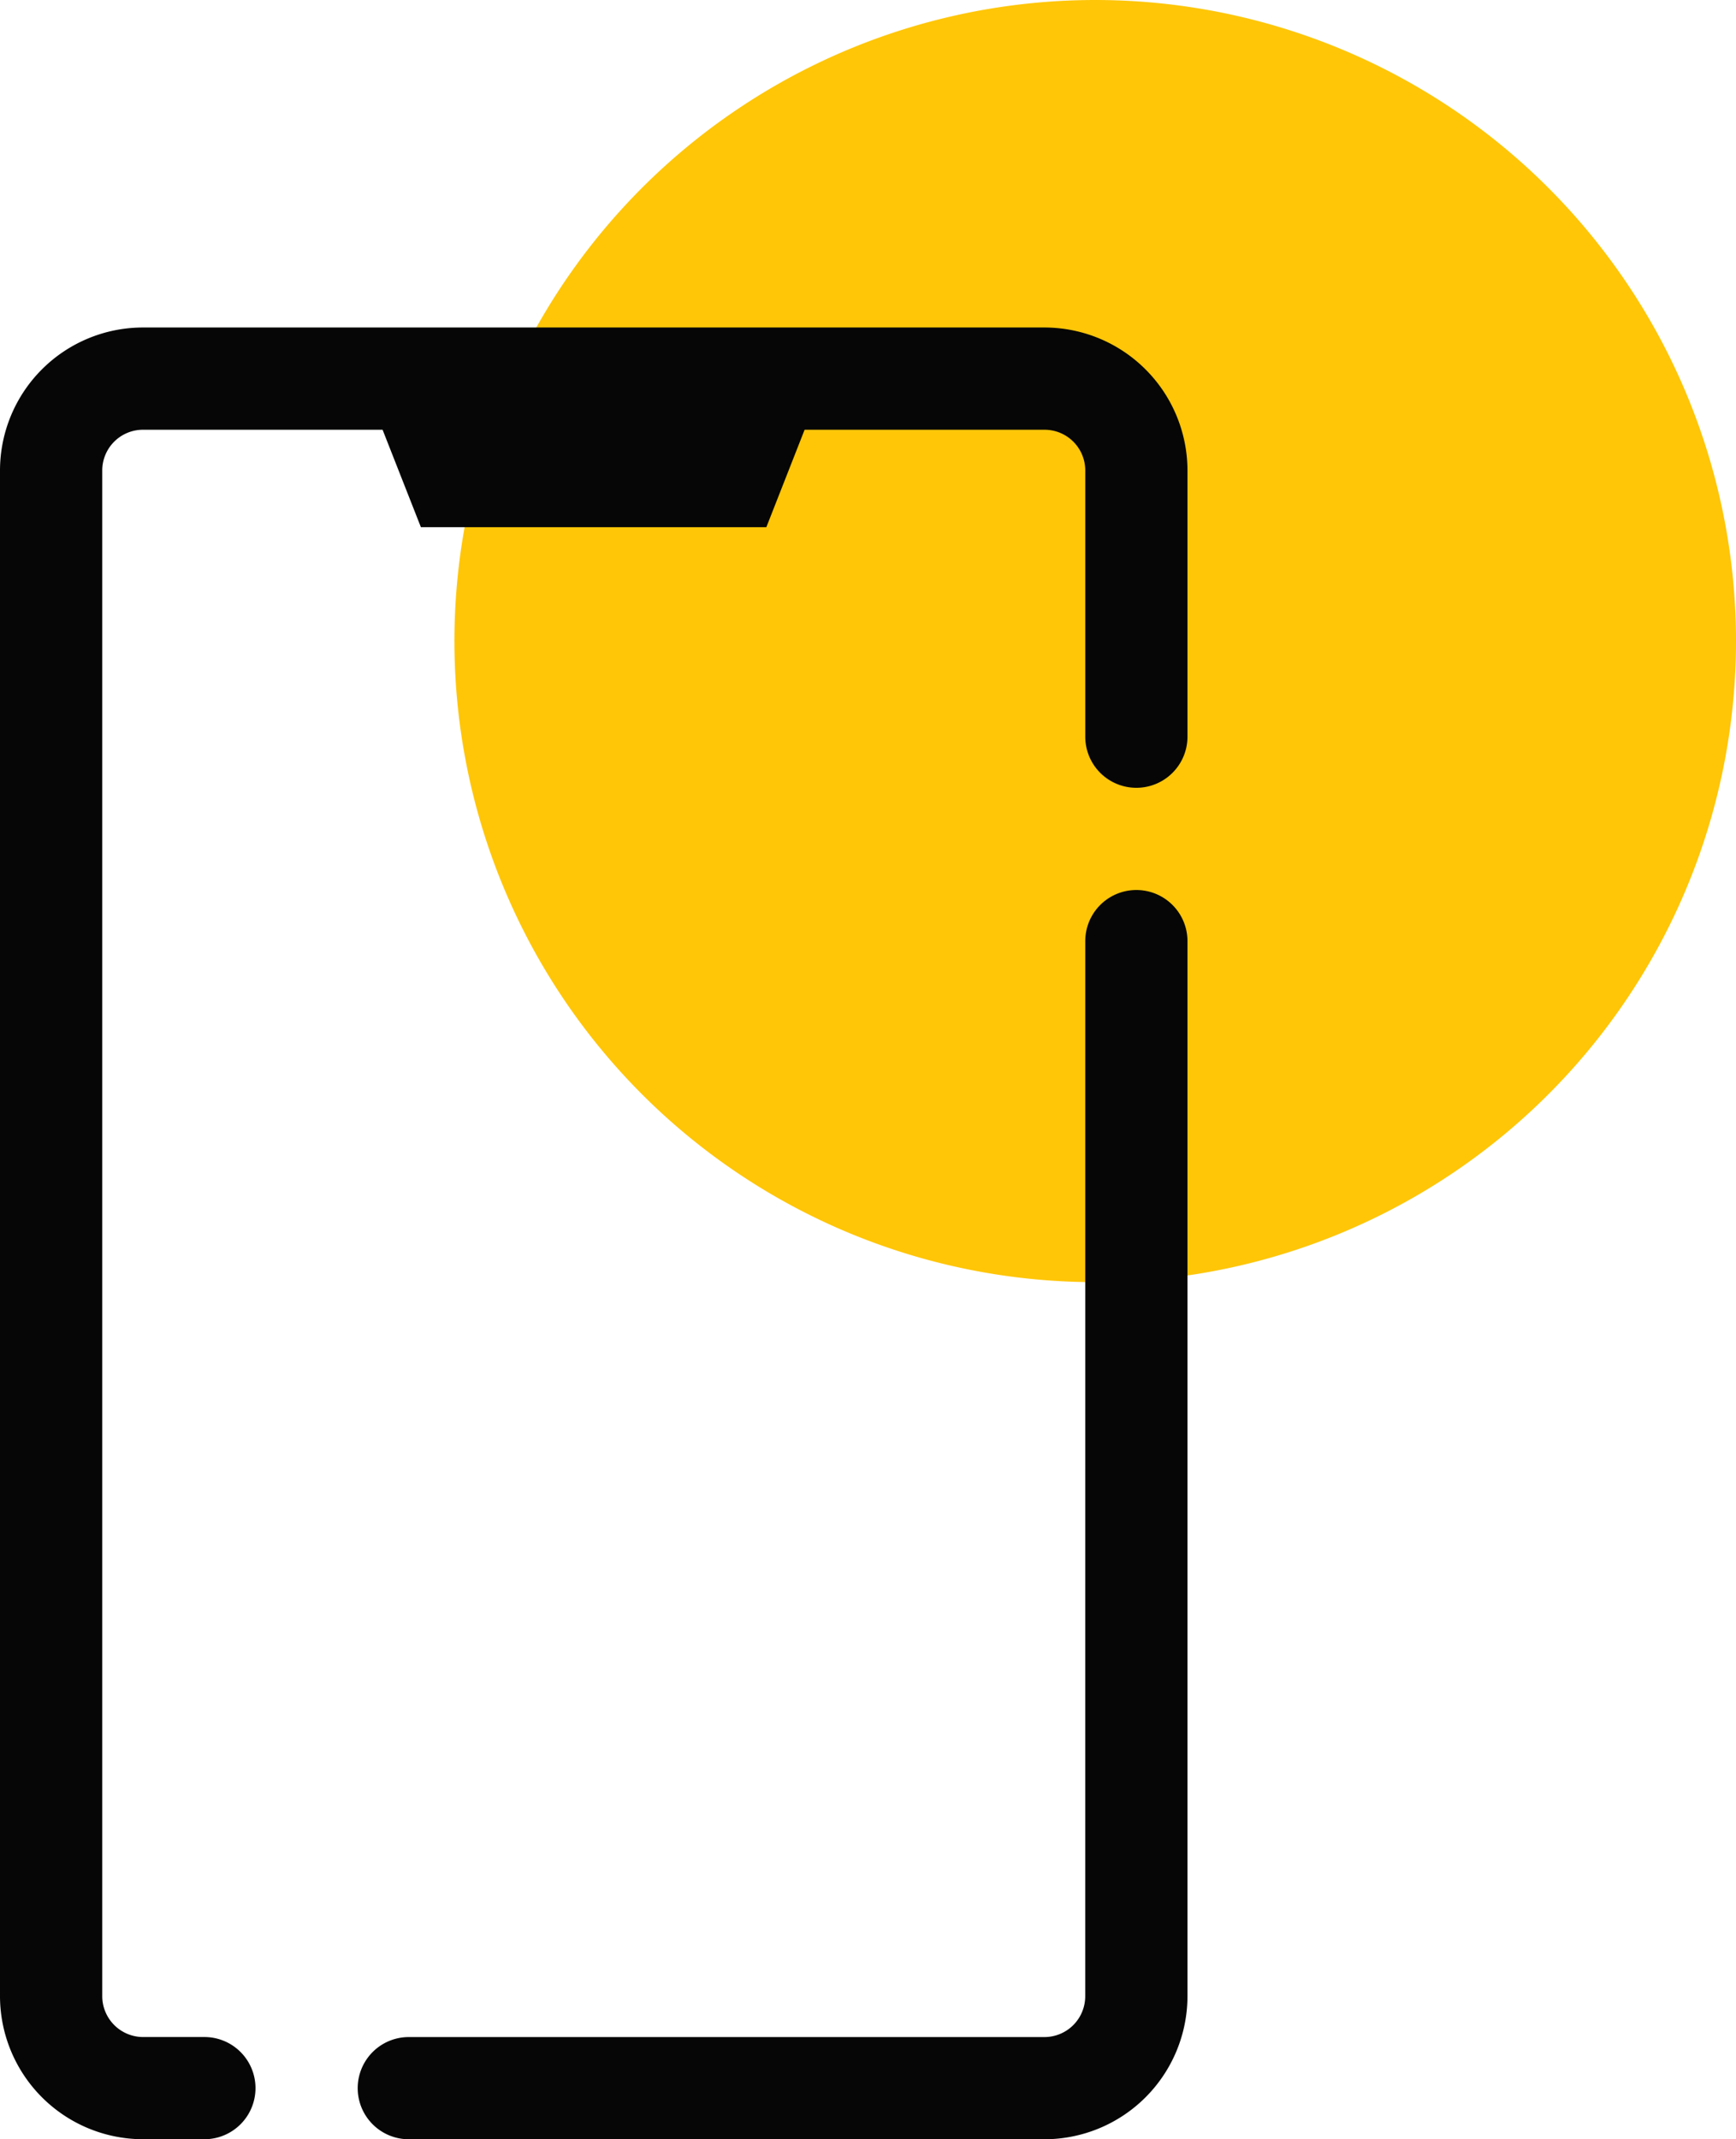
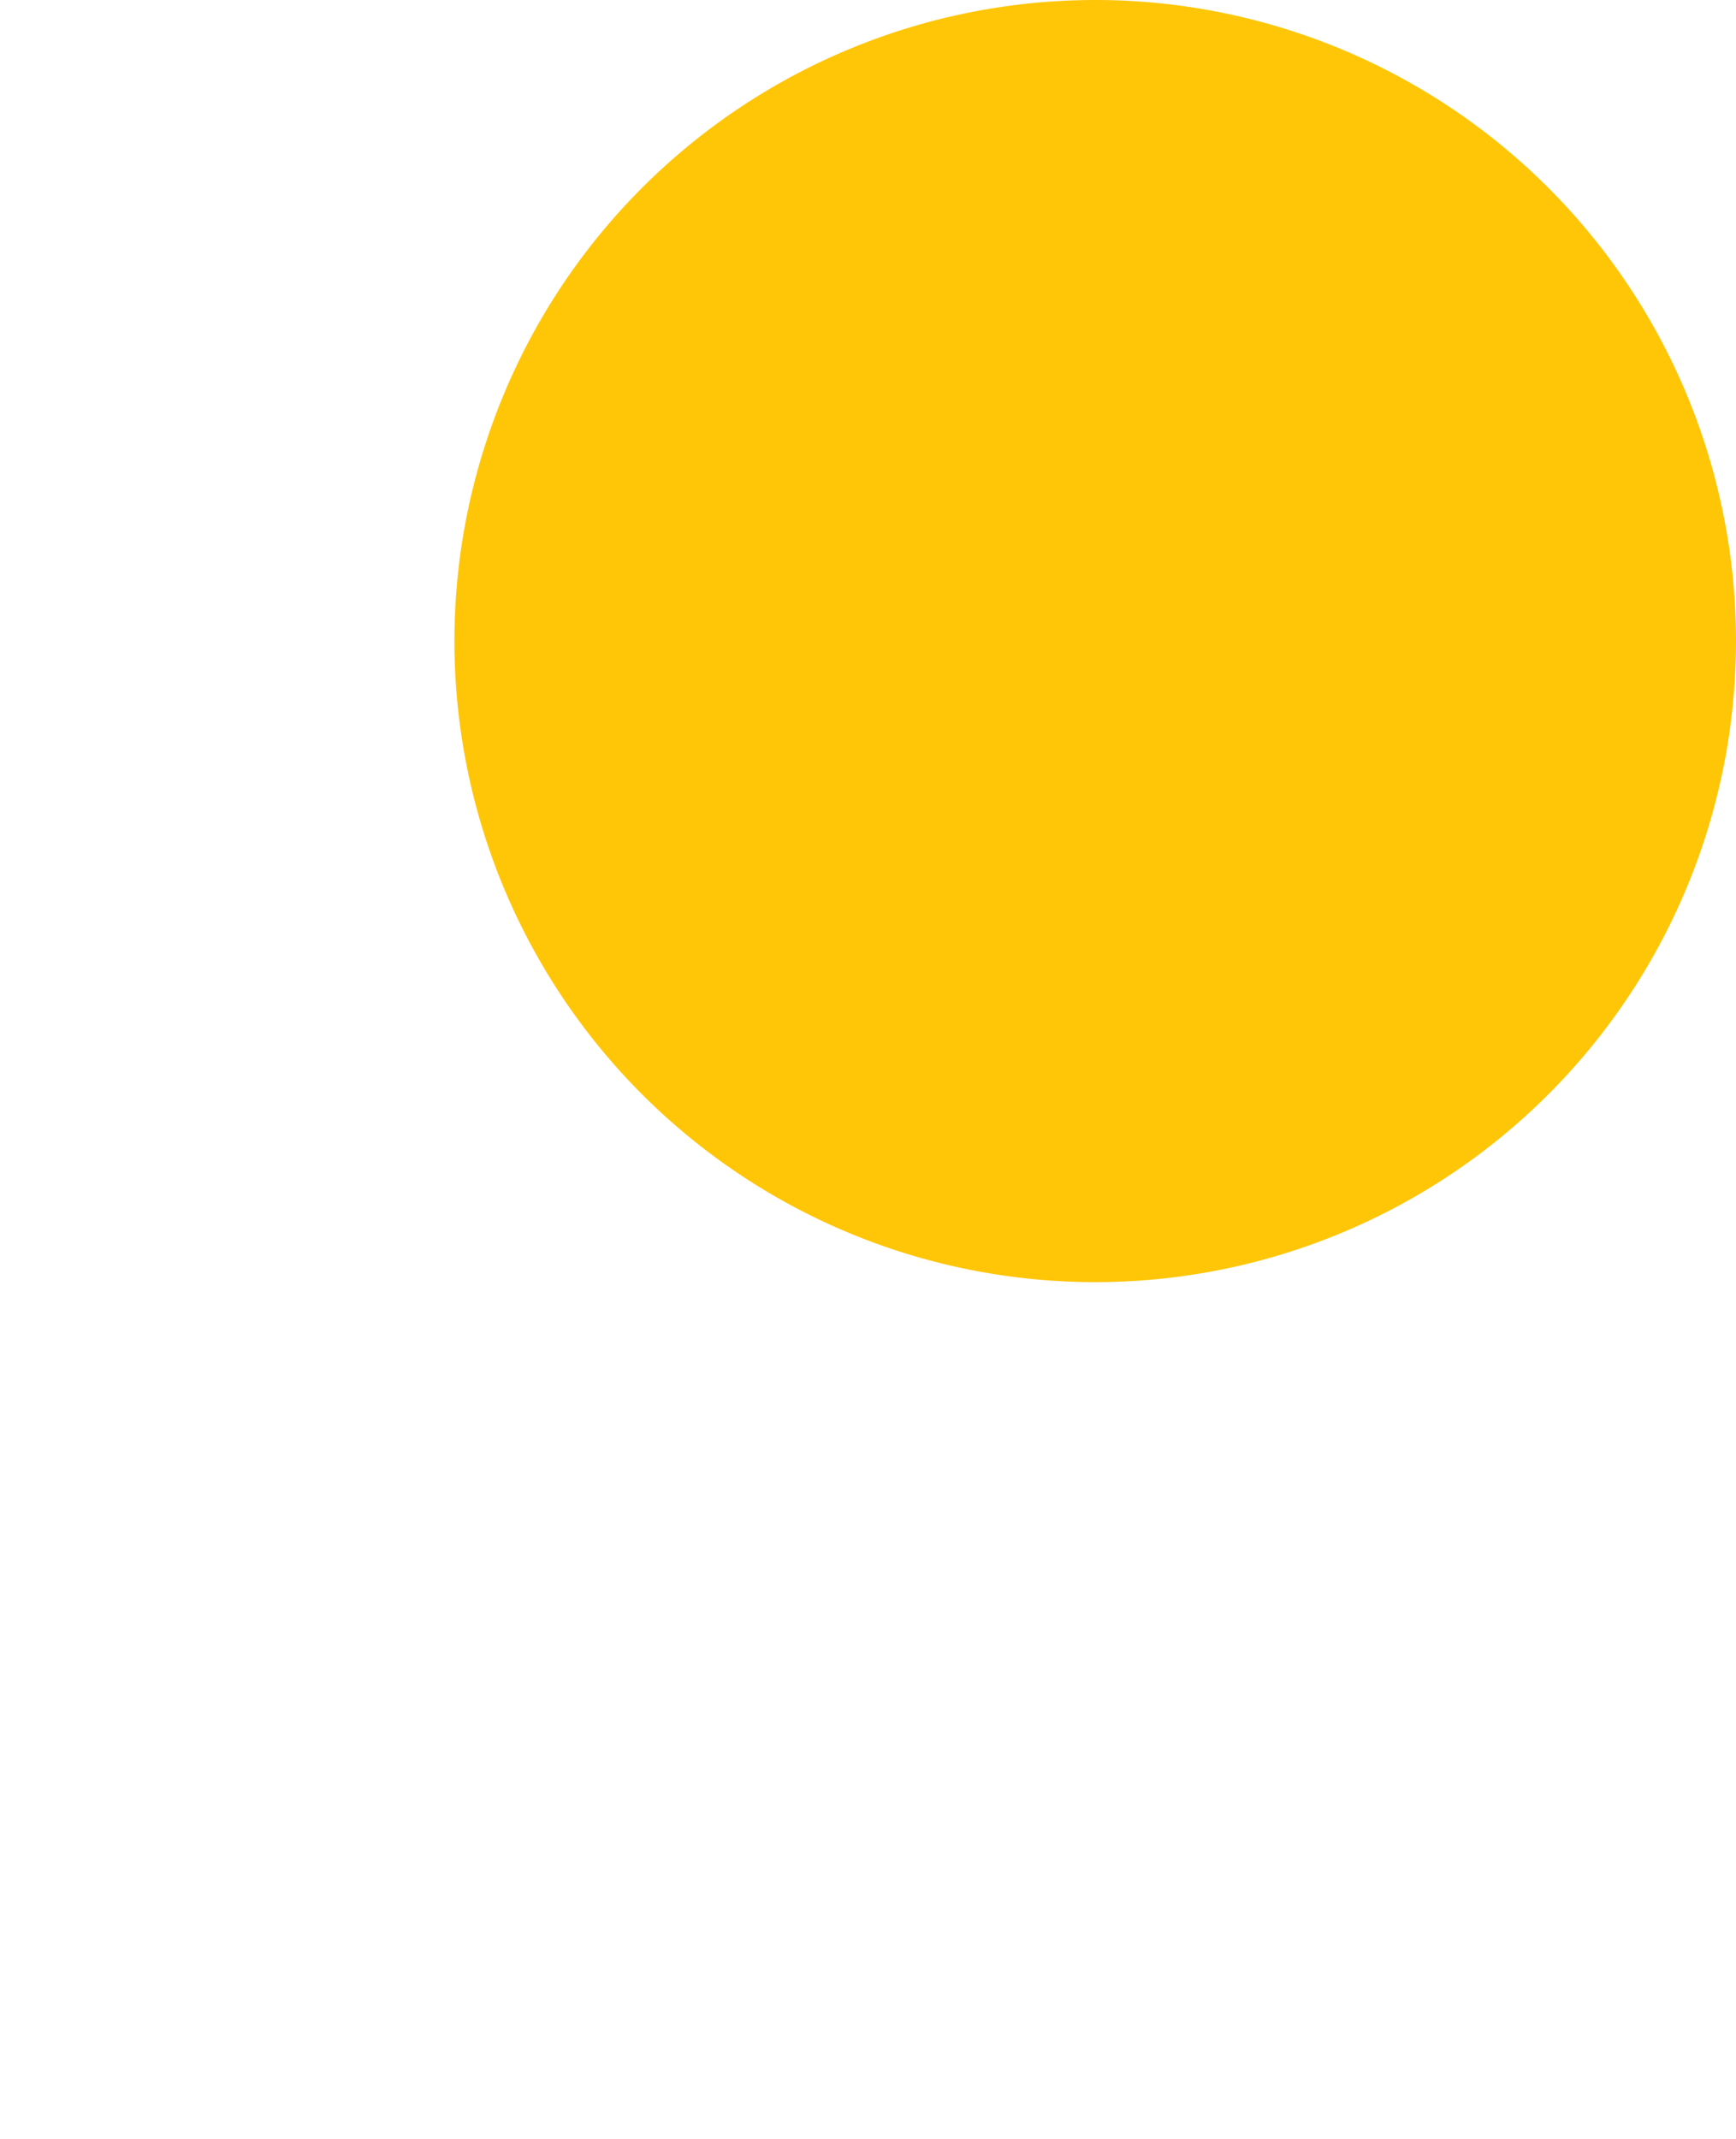
<svg xmlns="http://www.w3.org/2000/svg" id="Scheule_a_Pick_up" data-name="Scheule a Pick up" width="104.763" height="129.042" viewBox="0 0 104.763 129.042">
  <defs>
    <clipPath id="clip-path">
      <rect id="Rectangle_36" data-name="Rectangle 36" width="104.763" height="129.042" fill="none" />
    </clipPath>
  </defs>
  <g id="Group_16" data-name="Group 16" transform="translate(0 0)" clip-path="url(#clip-path)">
    <path id="Path_15" data-name="Path 15" d="M85.916,38.672A38.67,38.67,0,1,1,47.245,0,38.673,38.673,0,0,1,85.916,38.672" transform="translate(18.847 0)" fill="#ffc608" />
-     <path id="Path_16" data-name="Path 16" d="M46.247,18.223H25.4l-2.312-5.877H8.611a2.457,2.457,0,0,0-2.44,2.44v92.072a2.468,2.468,0,0,0,2.44,2.44h3.725v0a3.082,3.082,0,1,1,0,6.165H8.611A8.641,8.641,0,0,1,0,106.858L0,14.786A8.63,8.63,0,0,1,8.611,6.178H63.05a8.636,8.636,0,0,1,8.611,8.608V30.86a3.084,3.084,0,0,1-6.168,0V14.786a2.457,2.457,0,0,0-2.443-2.44H48.556Zm19.246,24.97a3.084,3.084,0,0,1,6.168,0v63.664a8.641,8.641,0,0,1-8.611,8.608H24.669a3.082,3.082,0,1,1,0-6.165v0H63.05a2.462,2.462,0,0,0,2.44-2.44Z" transform="translate(0 13.577)" fill="#050605" />
  </g>
</svg>